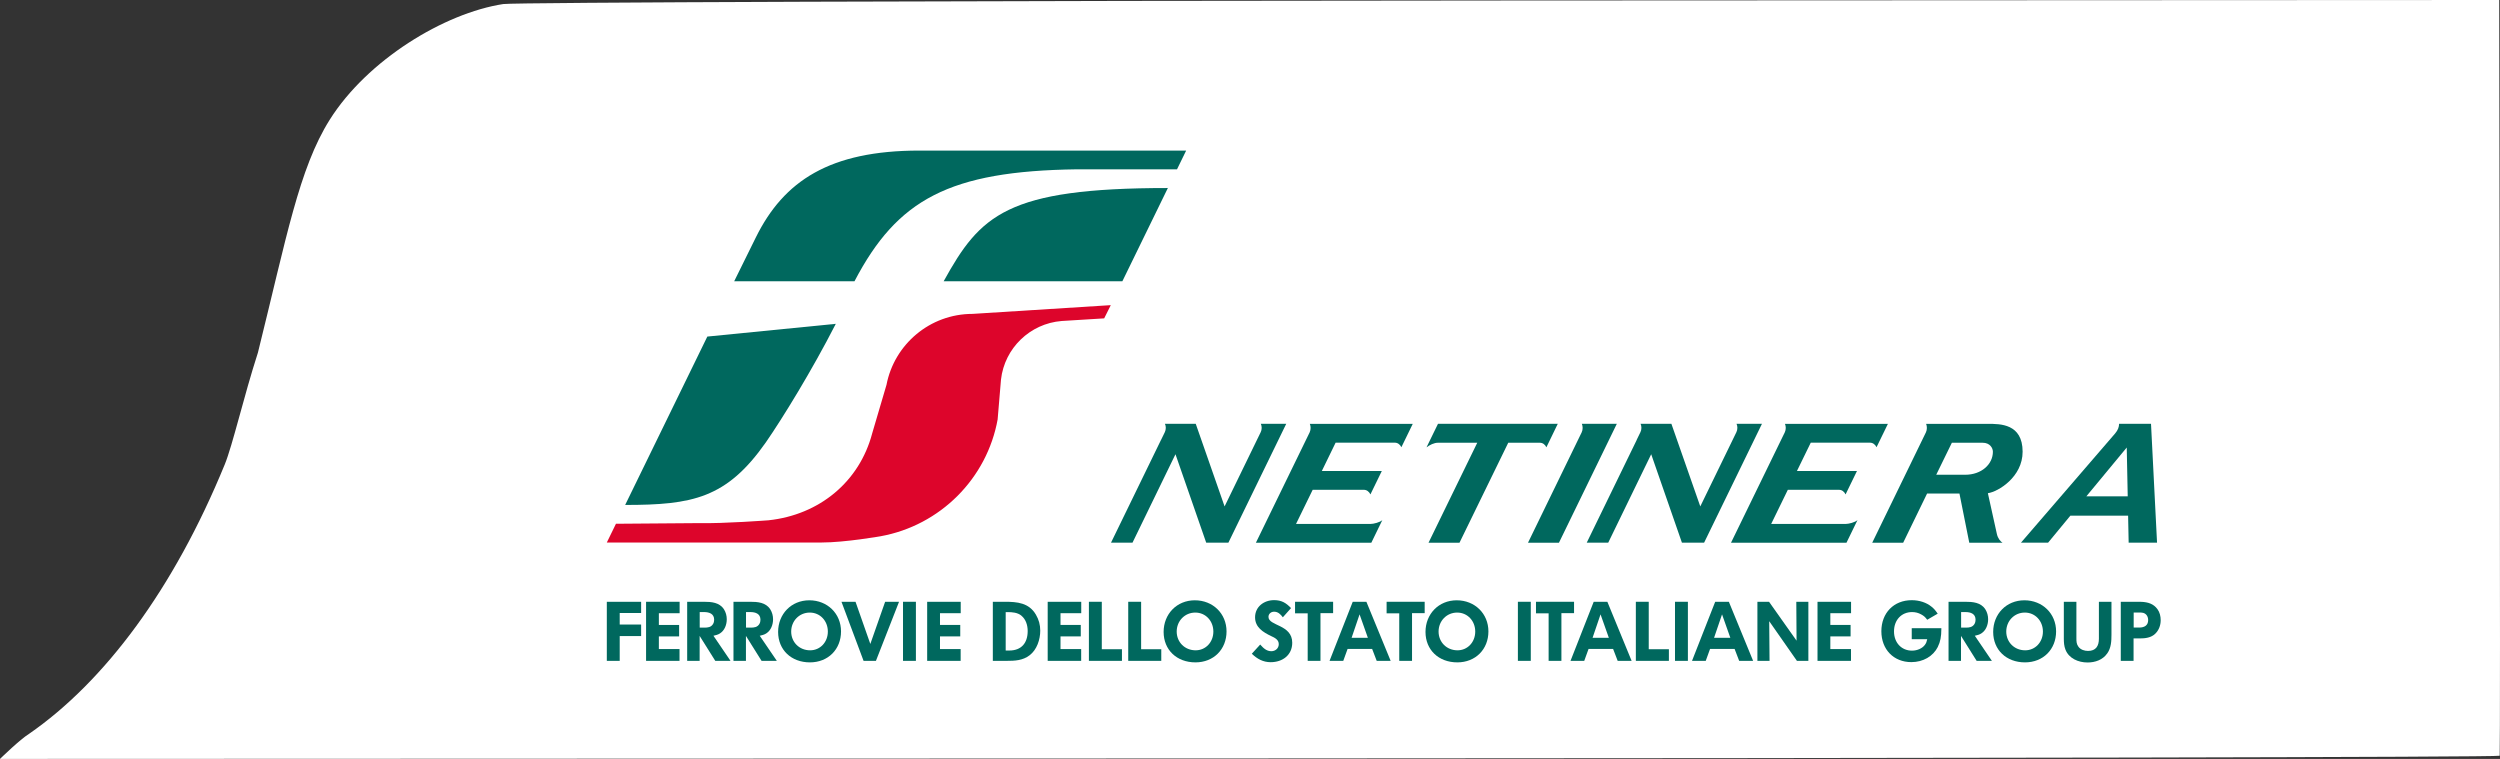
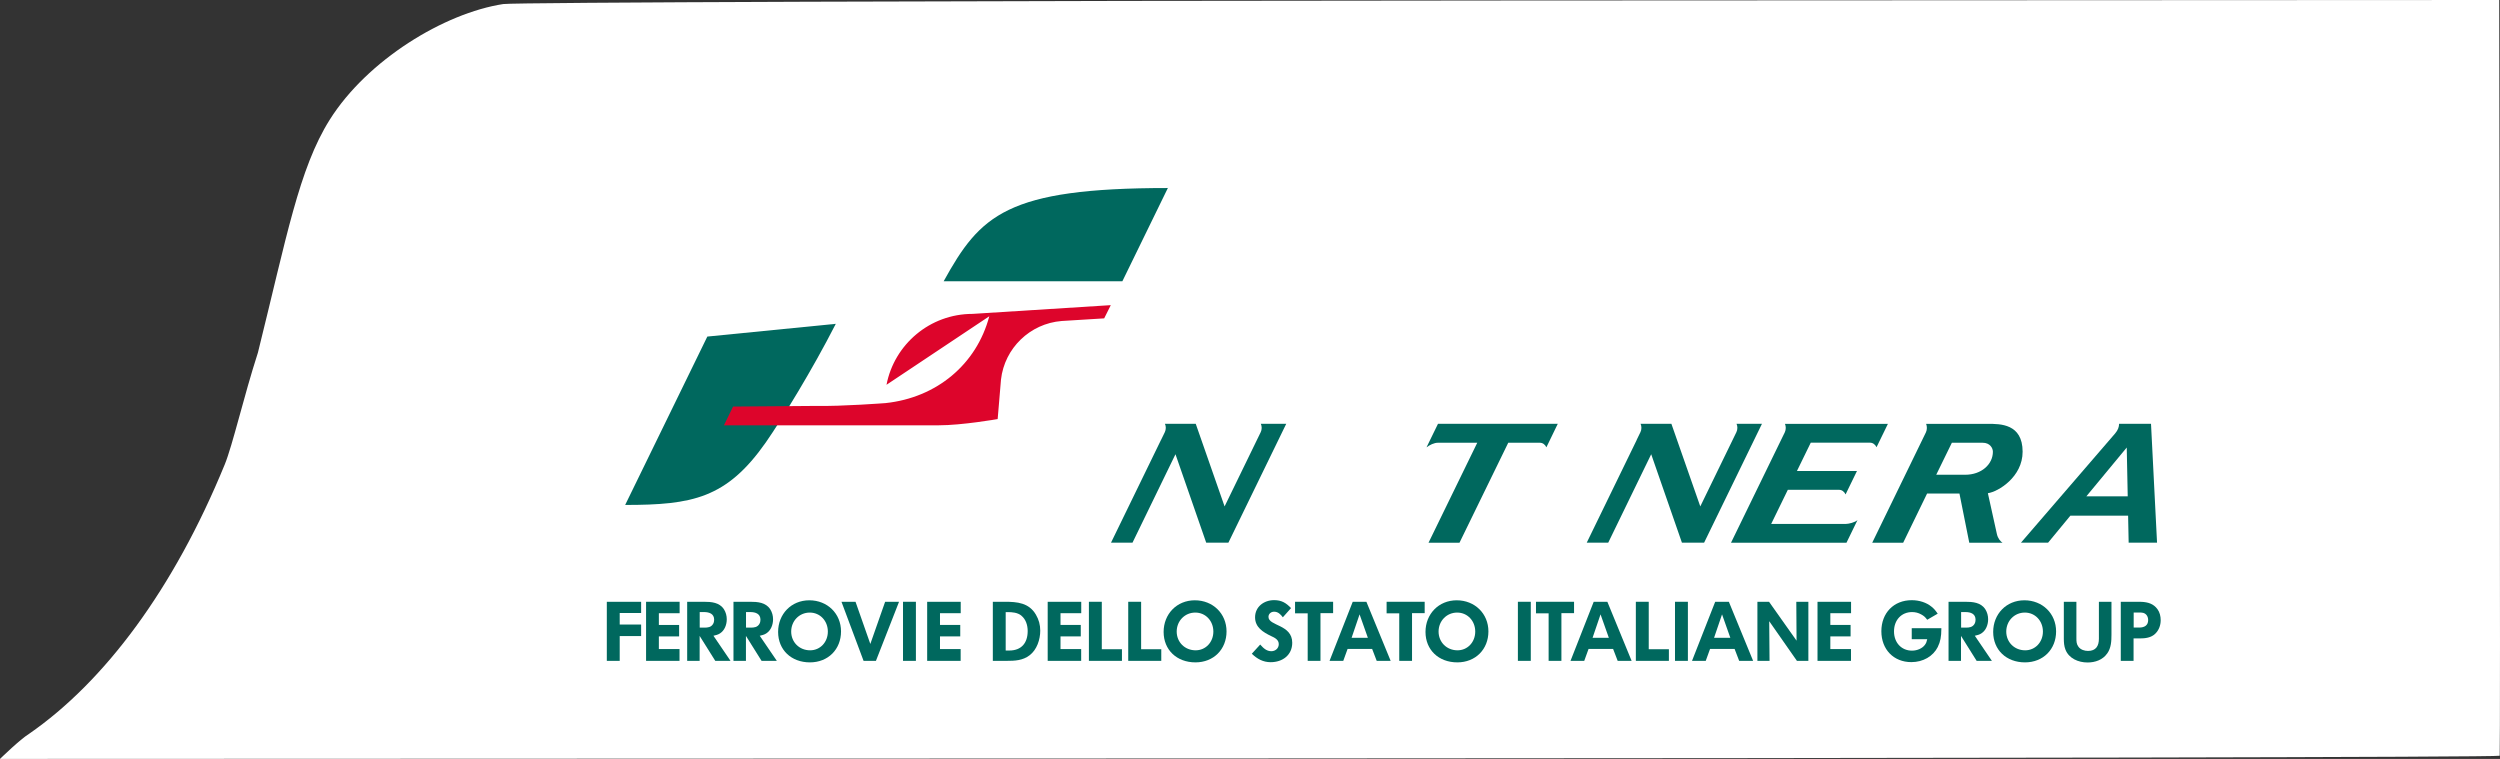
<svg xmlns="http://www.w3.org/2000/svg" width="692.206" height="210.131" viewBox="0 0 692.206 210.131" version="1.1">
  <rect x="0" y="0" width="692.206" height="210.131" fill="#333333" stroke="none" />
  <path d="m 139.341,1.122 c -16.357,2.519 -37.653,15.498 -48.063,32.06 -8.481,13.494 -11.918,32.481 -19.869,64.473 -3.941,12.185 -6.982,25.585 -9.201,31 C 48.086,163.114 28.961,188.717 8.019,203.205 5.519,204.76 0.393,209.754 0,210.131 L 346.324,210 c 190.08,-0.072 345.686,-0.338 345.793,-0.75 0.106,-0.413 0.12,-47.662 0.031,-105 L 691.986,0 418.43,0.135 C 267.974,0.209 142.384,0.654 139.341,1.122" stroke="none" fill="#ffffff" fill-rule="evenodd" id="path17" style="opacity:1;fill:#ffffff;fill-opacity:1;stroke-width:0.791" />
  <g style="fill:none" id="g2404" transform="translate(168.017,41.69)">
    <g clip-path="url(#clip0_457_2209)" id="g2347">
      <path d="m 3.57,134.43 v 6.86 H 0 v -16.36 h 9.5 v 3.1 H 3.57 v 3.2 H 9.5 v 3.2 z" fill="#00685e" id="path2261" />
      <path d="m 14.41,128.11 v 3.24 h 5.61 v 3.17 h -5.61 v 3.5 h 5.72 v 3.27 h -9.26 v -16.36 h 9.29 v 3.17 h -5.75 z" fill="#00685e" id="path2263" />
      <path d="m 30.03,141.29 -4.33,-6.91 v 6.91 h -3.45 v -16.36 h 4.59 c 2.11,0 4.36,0.16 5.61,2.11 0.51,0.81 0.76,1.78 0.76,2.73 0,1.51 -0.58,3.08 -1.88,3.92 -0.53,0.35 -1.18,0.51 -1.81,0.65 l 4.73,6.95 z m -3.11,-13.51 h -1.2 v 4.31 h 1.27 c 0.97,0 1.88,-0.09 2.43,-1.02 0.21,-0.35 0.3,-0.76 0.3,-1.16 0,-1.67 -1.37,-2.13 -2.8,-2.13 z" fill="#00685e" id="path2265" />
      <path d="m 42.85,141.29 -4.33,-6.91 v 6.91 h -3.45 v -16.36 h 4.59 c 2.11,0 4.36,0.16 5.61,2.11 0.51,0.81 0.76,1.78 0.76,2.73 0,1.51 -0.58,3.08 -1.88,3.92 -0.53,0.35 -1.18,0.51 -1.81,0.65 l 4.73,6.95 z m -3.11,-13.51 h -1.2 v 4.31 h 1.27 c 0.97,0 1.88,-0.09 2.43,-1.02 0.21,-0.35 0.3,-0.76 0.3,-1.16 0,-1.67 -1.37,-2.13 -2.8,-2.13 z" fill="#00685e" id="path2267" />
      <path d="m 56.24,141.71 c -5.19,0 -8.81,-3.48 -8.81,-8.43 0,-4.95 3.64,-8.76 8.64,-8.76 5,0 8.78,3.68 8.78,8.62 0,4.94 -3.55,8.57 -8.62,8.57 z m -0.05,-13.79 c -2.9,0 -5.14,2.32 -5.14,5.26 0,2.94 2.25,5.19 5.24,5.19 2.78,0 4.91,-2.25 4.91,-5.19 0,-2.94 -2.13,-5.26 -5,-5.26 z" fill="#00685e" id="path2269" />
      <path d="m 74.52,141.29 h -3.43 l -6.12,-16.36 h 3.89 l 4.1,11.68 4.1,-11.68 h 3.85 l -6.4,16.36 z" fill="#00685e" id="path2271" />
      <path d="m 82.01,141.29 v -16.36 h 3.57 v 16.36 z" fill="#00685e" id="path2273" />
      <path d="m 92.25,128.11 v 3.24 h 5.61 v 3.17 h -5.61 v 3.5 h 5.72 v 3.27 H 88.7 v -16.36 h 9.29 v 3.17 h -5.75 z" fill="#00685e" id="path2275" />
      <path d="m 117.07,139.74 c -1.92,1.46 -4.06,1.55 -6.37,1.55 h -3.82 v -16.36 h 3.31 c 3.45,0 6.7,0.28 8.62,3.57 0.81,1.39 1.2,2.8 1.2,4.43 0,2.46 -0.93,5.28 -2.94,6.81 z m -2.29,-10.98 c -1.07,-0.86 -2.53,-0.97 -3.85,-0.97 h -0.49 v 10.64 h 0.97 c 3.41,0 5.12,-2.11 5.12,-5.4 0,-1.58 -0.49,-3.24 -1.76,-4.26 z" fill="#00685e" id="path2277" />
      <path d="m 125.62,128.11 v 3.24 h 5.61 v 3.17 h -5.61 v 3.5 h 5.72 v 3.27 h -9.27 v -16.36 h 9.29 v 3.17 h -5.75 z" fill="#00685e" id="path2279" />
      <path d="m 133.48,141.29 v -16.36 h 3.57 v 13.14 h 5.58 v 3.22 z" fill="#00685e" id="path2281" />
      <path d="m 144.37,141.29 v -16.36 h 3.57 v 13.14 h 5.58 v 3.22 z" fill="#00685e" id="path2283" />
      <path d="m 162.98,141.71 c -5.19,0 -8.81,-3.48 -8.81,-8.43 0,-4.95 3.64,-8.76 8.64,-8.76 5,0 8.78,3.68 8.78,8.62 0,4.94 -3.55,8.57 -8.62,8.57 z m -0.05,-13.79 c -2.9,0 -5.14,2.32 -5.14,5.26 0,2.94 2.25,5.19 5.24,5.19 2.78,0 4.91,-2.25 4.91,-5.19 0,-2.94 -2.13,-5.26 -5,-5.26 z" fill="#00685e" id="path2285" />
      <path d="m 183.83,141.66 c -2.11,0 -3.75,-0.9 -5.24,-2.34 l 2.32,-2.55 c 0.83,0.95 1.74,1.85 3.08,1.85 1.11,0 2.06,-0.79 2.06,-1.95 0,-0.58 -0.23,-1.02 -0.65,-1.39 -0.42,-0.37 -0.97,-0.63 -1.48,-0.86 -2.22,-1.07 -4.43,-2.41 -4.43,-5.19 0,-2.94 2.48,-4.75 5.26,-4.75 2.09,0 3.31,0.76 4.7,2.2 l -2.27,2.55 c -0.63,-0.83 -1.32,-1.55 -2.43,-1.55 -0.83,0 -1.55,0.58 -1.55,1.44 0,2.55 6.58,2.06 6.58,7.16 0,3.43 -2.71,5.38 -5.96,5.38 z" fill="#00685e" id="path2287" />
      <path d="m 197.6,128.08 v 13.21 h -3.54 v -13.16 h -3.5 v -3.2 h 10.54 v 3.15 z" fill="#00685e" id="path2289" />
      <path d="m 213.17,141.29 -1.27,-3.31 h -6.79 l -1.2,3.31 h -3.8 l 6.42,-16.36 h 3.78 l 6.72,16.36 h -3.85 z m -4.75,-12.86 -2.2,6.47 h 4.5 l -2.29,-6.47 z" fill="#00685e" id="path2291" />
      <path d="m 222.95,128.08 v 13.21 h -3.54 v -13.16 h -3.5 v -3.2 h 10.54 v 3.15 z" fill="#00685e" id="path2293" />
      <path d="m 235.49,141.71 c -5.19,0 -8.81,-3.48 -8.81,-8.43 0,-4.95 3.64,-8.76 8.64,-8.76 5,0 8.78,3.68 8.78,8.62 0,4.94 -3.55,8.57 -8.62,8.57 z m -0.05,-13.79 c -2.9,0 -5.14,2.32 -5.14,5.26 0,2.94 2.25,5.19 5.24,5.19 2.78,0 4.91,-2.25 4.91,-5.19 0,-2.94 -2.13,-5.26 -5,-5.26 z" fill="#00685e" id="path2295" />
      <path d="m 252.26,141.29 v -16.36 h 3.57 v 16.36 z" fill="#00685e" id="path2297" />
      <path d="m 264.31,128.08 v 13.21 h -3.54 v -13.16 h -3.5 v -3.2 h 10.54 v 3.15 z" fill="#00685e" id="path2299" />
      <path d="m 279.89,141.29 -1.27,-3.31 h -6.79 l -1.2,3.31 h -3.8 l 6.42,-16.36 h 3.78 l 6.72,16.36 h -3.85 z m -4.75,-12.86 -2.2,6.47 h 4.5 l -2.29,-6.47 z" fill="#00685e" id="path2301" />
      <path d="m 284.92,141.29 v -16.36 h 3.57 v 13.14 h 5.58 v 3.22 z" fill="#00685e" id="path2303" />
      <path d="m 295.76,141.29 v -16.36 h 3.57 v 16.36 z" fill="#00685e" id="path2305" />
      <path d="m 313.53,141.29 -1.27,-3.31 h -6.79 l -1.2,3.31 h -3.8 l 6.42,-16.36 h 3.78 l 6.72,16.36 h -3.85 z m -4.75,-12.86 -2.2,6.47 h 4.5 l -2.29,-6.47 z" fill="#00685e" id="path2307" />
      <path d="m 329.52,141.29 -7.67,-10.98 0.09,10.98 h -3.36 v -16.36 h 3.22 l 7.62,10.77 -0.07,-10.77 h 3.34 v 16.36 z" fill="#00685e" id="path2309" />
      <path d="m 338.77,128.11 v 3.24 h 5.61 v 3.17 h -5.61 v 3.5 h 5.72 v 3.27 h -9.27 v -16.36 h 9.29 v 3.17 h -5.75 z" fill="#00685e" id="path2311" />
      <path d="m 368.55,137.4 c -1.32,2.64 -4.1,4.24 -7.35,4.24 -4.89,0 -8.3,-3.5 -8.3,-8.55 0,-5.05 3.43,-8.6 8.41,-8.6 2.09,0 4.06,0.65 5.45,1.78 0.72,0.58 1.02,0.93 1.74,1.95 l -2.9,1.69 c -0.6,-0.79 -0.93,-1.07 -1.67,-1.48 -0.79,-0.44 -1.62,-0.65 -2.53,-0.65 -2.94,0 -5,2.2 -5,5.35 0,3.15 2.09,5.33 4.98,5.33 1.46,0 2.87,-0.63 3.59,-1.62 0.35,-0.49 0.46,-0.79 0.63,-1.55 h -4.29 v -3.04 h 8.2 v 0.16 c 0,2.13 -0.28,3.61 -0.97,4.98 z" fill="#00685e" id="path2313" />
      <path d="m 379.28,141.29 -4.33,-6.91 v 6.91 h -3.45 v -16.36 h 4.59 c 2.11,0 4.36,0.16 5.61,2.11 0.51,0.81 0.76,1.78 0.76,2.73 0,1.51 -0.58,3.08 -1.88,3.92 -0.53,0.35 -1.18,0.51 -1.81,0.65 l 4.73,6.95 z m -3.1,-13.51 h -1.2 v 4.31 h 1.27 c 0.97,0 1.88,-0.09 2.43,-1.02 0.21,-0.35 0.3,-0.76 0.3,-1.16 0,-1.67 -1.37,-2.13 -2.8,-2.13 z" fill="#00685e" id="path2315" />
      <path d="m 392.67,141.71 c -5.19,0 -8.81,-3.48 -8.81,-8.43 0,-4.95 3.64,-8.76 8.64,-8.76 5,0 8.78,3.68 8.78,8.62 0,4.94 -3.55,8.57 -8.62,8.57 z m -0.05,-13.79 c -2.9,0 -5.14,2.32 -5.14,5.26 0,2.94 2.25,5.19 5.24,5.19 2.78,0 4.91,-2.25 4.91,-5.19 0,-2.94 -2.13,-5.26 -5,-5.26 z" fill="#00685e" id="path2317" />
      <path d="m 415.45,139.21 c -1.25,1.81 -3.34,2.53 -5.47,2.53 -2.53,0 -5.17,-1.11 -6.12,-3.59 -0.37,-0.95 -0.44,-1.97 -0.44,-2.99 v -10.22 h 3.48 v 10.1 c 0,0.88 0.02,1.62 0.58,2.36 0.6,0.81 1.67,1.14 2.64,1.14 2.18,0 3.01,-1.37 3.01,-3.38 v -10.22 h 3.48 v 9.11 c 0,1.78 -0.09,3.64 -1.16,5.17 z" fill="#00685e" id="path2319" />
      <path d="m 428.73,133.78 c -1.14,1.11 -2.76,1.3 -4.31,1.3 h -1.69 v 6.21 h -3.54 v -16.36 h 4.77 c 0.32,0 0.67,0 1,0.02 1.76,0.09 3.29,0.53 4.38,2.02 0.65,0.88 0.9,1.99 0.9,3.06 0,1.41 -0.49,2.76 -1.51,3.75 z m -3.38,-5.79 c -0.37,-0.09 -0.74,-0.09 -1.11,-0.09 h -1.48 v 4.17 h 1.55 c 1.37,0 2.46,-0.56 2.46,-2.06 0,-0.93 -0.46,-1.78 -1.41,-2.02 z" fill="#00685e" id="path2321" />
      <path fill-rule="evenodd" clip-rule="evenodd" d="M 63.41,47.97 27.83,51.5 5.08,98.12 c 18.6,0 28.06,-1.81 38.94,-17.31 4.59,-6.63 12.73,-19.83 19.38,-32.84" fill="#00685e" id="path2323" />
-       <path fill-rule="evenodd" clip-rule="evenodd" d="M 157.88,5.19 160.41,0 H 86.57 c -24.87,0 -37.56,8.41 -45.28,23.99 -4.027,8.127 -6.033,12.19 -6.02,12.19 h 33.31 C 80.43,13.49 94.86,5.67 130.16,5.19 h 27.71 z" fill="#00685e" id="path2325" />
-       <path fill-rule="evenodd" clip-rule="evenodd" d="M 108.23,74.34 C 105.29,90.8 92.3,103.8 75.8,106.79 c 0,0 -9.87,1.73 -16.35,1.73 -6.48,0 -59.45,0 -59.45,0 l 2.53,-5.19 c 0,0 20.39,-0.18 23.07,-0.18 6.9,0.15 19.14,-0.78 19.14,-0.78 14.11,-1.49 25.2,-10.68 28.73,-24.04 L 77.44,64.85 C 79.6,53.67 89.45,45.22 101.27,45.22 l 38.27,-2.42 -1.83,3.66 -11.79,0.73 c -8.77,0.71 -15.8,7.55 -16.78,16.21 l -0.92,10.93 z" fill="#dd052b" id="path2327" />
+       <path fill-rule="evenodd" clip-rule="evenodd" d="M 108.23,74.34 c 0,0 -9.87,1.73 -16.35,1.73 -6.48,0 -59.45,0 -59.45,0 l 2.53,-5.19 c 0,0 20.39,-0.18 23.07,-0.18 6.9,0.15 19.14,-0.78 19.14,-0.78 14.11,-1.49 25.2,-10.68 28.73,-24.04 L 77.44,64.85 C 79.6,53.67 89.45,45.22 101.27,45.22 l 38.27,-2.42 -1.83,3.66 -11.79,0.73 c -8.77,0.71 -15.8,7.55 -16.78,16.21 l -0.92,10.93 z" fill="#dd052b" id="path2327" />
      <path fill-rule="evenodd" clip-rule="evenodd" d="m 155.33,10.37 c -44.71,0 -51.93,7.49 -62.06,25.81 h 49.48 l 12.68,-25.99 -0.11,0.18 z" fill="#00685e" id="path2329" />
      <path fill-rule="evenodd" clip-rule="evenodd" d="m 392.01,83.39 c 0,-7.81 -6.28,-7.72 -9.59,-7.72 h -17.13 c 0.15,0.34 0.21,0.73 0.21,1.13 0,0.44 -0.09,0.85 -0.26,1.21 l -14.87,30.57 h 8.57 l 6.62,-13.62 h 8.96 l 2.72,13.62 h 9.2 c -0.55,-0.34 -1.28,-1.18 -1.55,-2.39 l -2.5,-11.32 c 2.85,-0.4 9.62,-4.49 9.62,-11.48 z m -15.91,6.37 h -8.01 l 4.33,-8.86 h 8.54 c 2.01,0 2.82,1.47 2.82,2.49 0,3.43 -3.11,6.37 -7.68,6.37 z" fill="#00685e" id="path2331" />
      <path fill-rule="evenodd" clip-rule="evenodd" d="m 427.57,75.66 h -8.85 c 0,0.81 -0.29,1.73 -1.09,2.66 l -26.08,30.25 h 7.51 l 6.18,-7.49 h 15.98 l 0.15,7.49 h 7.86 l -1.67,-32.92 z m -17.91,20.07 11.18,-13.51 0.27,13.51 z" fill="#00685e" id="path2333" />
      <path fill-rule="evenodd" clip-rule="evenodd" d="m 346.3,102.29 -3.06,6.29 h -31.97 l 14.9,-30.59 c 0.16,-0.36 0.26,-0.77 0.26,-1.2 0,-0.4 -0.08,-0.79 -0.22,-1.12 h 28.5 l -3.15,6.47 c -0.35,-0.75 -1.02,-1.26 -1.79,-1.26 h -16.42 l -3.83,7.85 h 16.62 l -3.15,6.47 c -0.35,-0.75 -1.02,-1.27 -1.79,-1.27 H 327 l -4.61,9.45 h 20.65 c 0.83,0 2.61,-0.45 3.26,-1.08" fill="#00685e" id="path2335" />
      <path fill-rule="evenodd" clip-rule="evenodd" d="m 285.13,80.15 1.06,-2.18 c 0.18,-0.36 0.27,-0.76 0.27,-1.2 0,-0.41 -0.08,-0.78 -0.23,-1.12 h 8.53 l 8,22.88 10,-20.56 c 0.17,-0.36 0.27,-0.76 0.27,-1.2 0,-0.41 -0.08,-0.78 -0.23,-1.12 h 7.04 l -16.02,32.92 h -6.14 l -8.51,-24.49 -11.9,24.49 h -5.95 l 13.83,-28.42 z" fill="#00685e" id="path2337" />
-       <path fill-rule="evenodd" clip-rule="evenodd" d="m 269.97,75.66 c 0.14,0.34 0.22,0.72 0.22,1.13 0,0.44 -0.09,0.85 -0.26,1.21 l -14.87,30.58 h 8.57 l 16.02,-32.92 h -9.69 z" fill="#00685e" id="path2339" />
      <path fill-rule="evenodd" clip-rule="evenodd" d="m 230.13,75.66 h 33.17 l -3.15,6.5 C 259.8,81.4 259.13,80.9 258.36,80.9 h -8.77 l -13.5,27.68 h -8.57 L 241.01,80.9 H 230.1 c -1.01,0 -2.23,0.58 -3.14,1.27 l 3.17,-6.5 z" fill="#00685e" id="path2341" />
-       <path fill-rule="evenodd" clip-rule="evenodd" d="m 214.74,102.29 -3.06,6.29 h -31.96 l 14.9,-30.59 c 0.16,-0.36 0.25,-0.77 0.25,-1.2 0,-0.4 -0.08,-0.79 -0.22,-1.12 h 28.5 L 220,82.14 c -0.35,-0.75 -1.02,-1.26 -1.79,-1.26 h -16.42 l -3.82,7.85 h 16.61 l -3.15,6.47 c -0.35,-0.75 -1.02,-1.27 -1.79,-1.27 h -14.2 l -4.61,9.45 h 20.65 c 0.83,0 2.61,-0.45 3.27,-1.08" fill="#00685e" id="path2343" />
      <path fill-rule="evenodd" clip-rule="evenodd" d="m 153.44,80.15 1.06,-2.18 c 0.17,-0.36 0.27,-0.76 0.27,-1.2 0,-0.41 -0.08,-0.78 -0.24,-1.12 h 8.53 l 7.99,22.88 10,-20.56 c 0.18,-0.36 0.27,-0.76 0.27,-1.2 0,-0.41 -0.09,-0.78 -0.24,-1.12 h 7.04 l -16.02,32.92 h -6.14 l -8.51,-24.49 -11.9,24.49 h -5.95 l 13.83,-28.42 z" fill="#00685e" id="path2345" />
    </g>
  </g>
</svg>